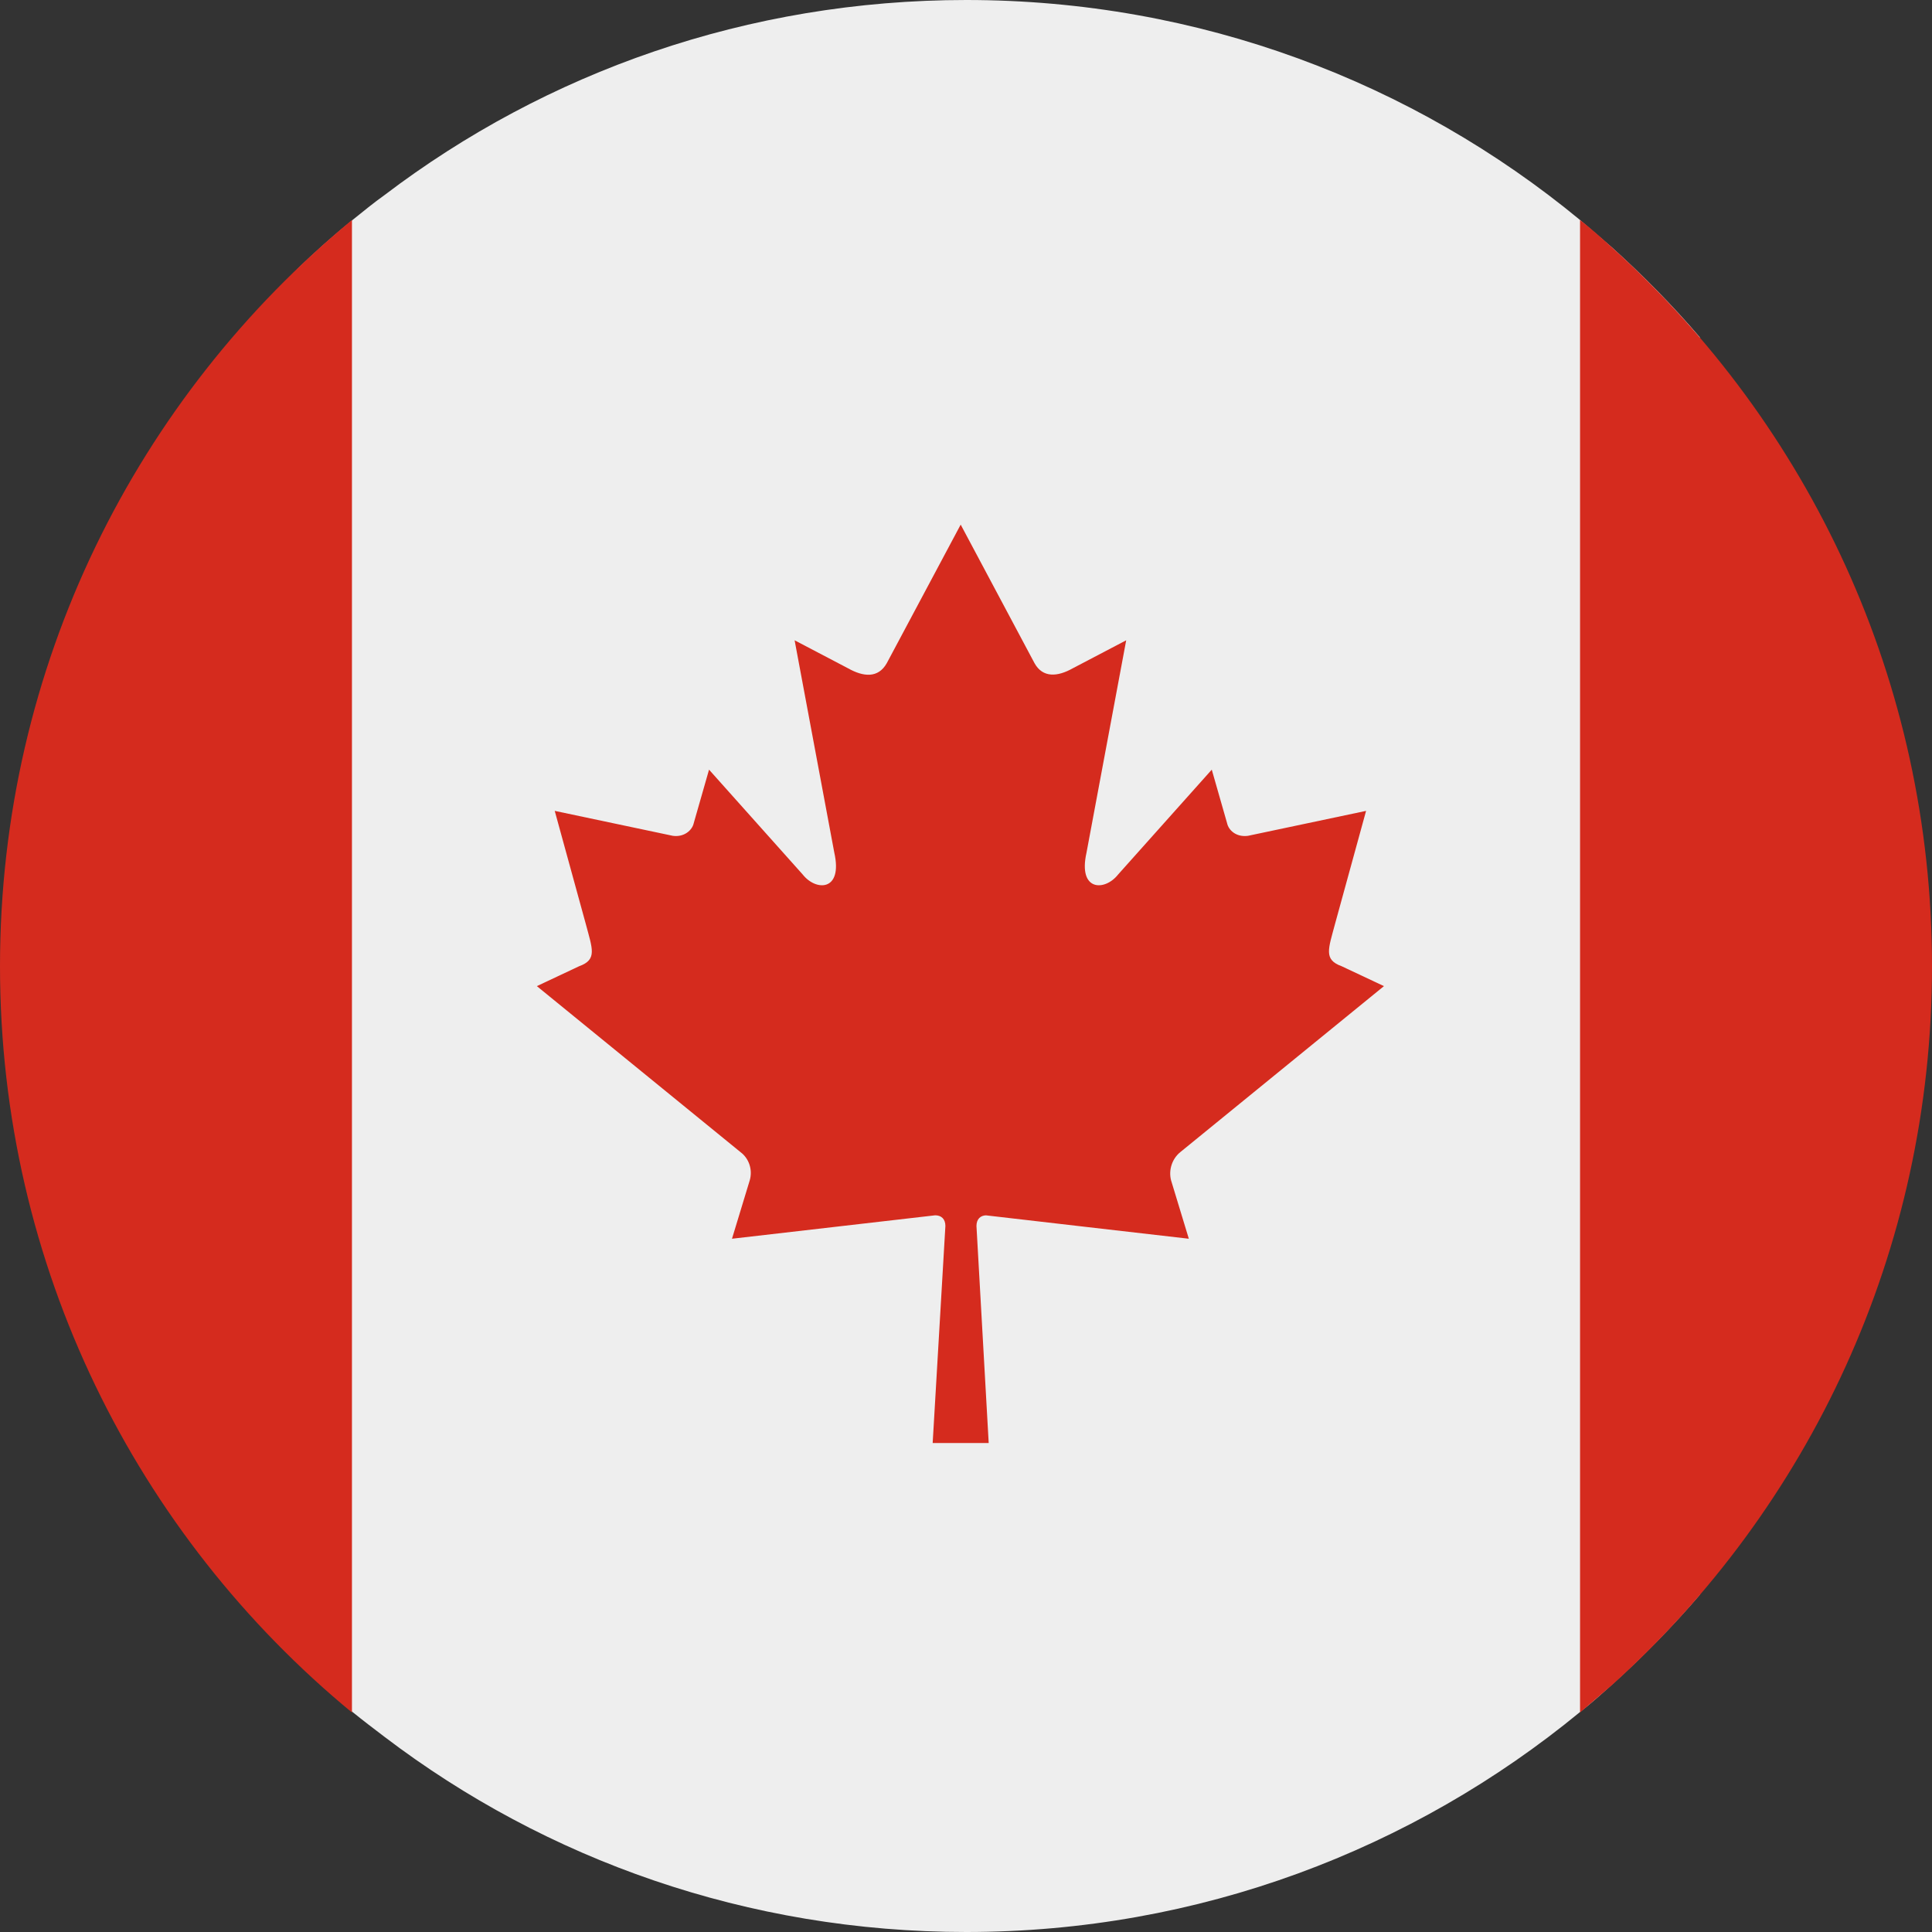
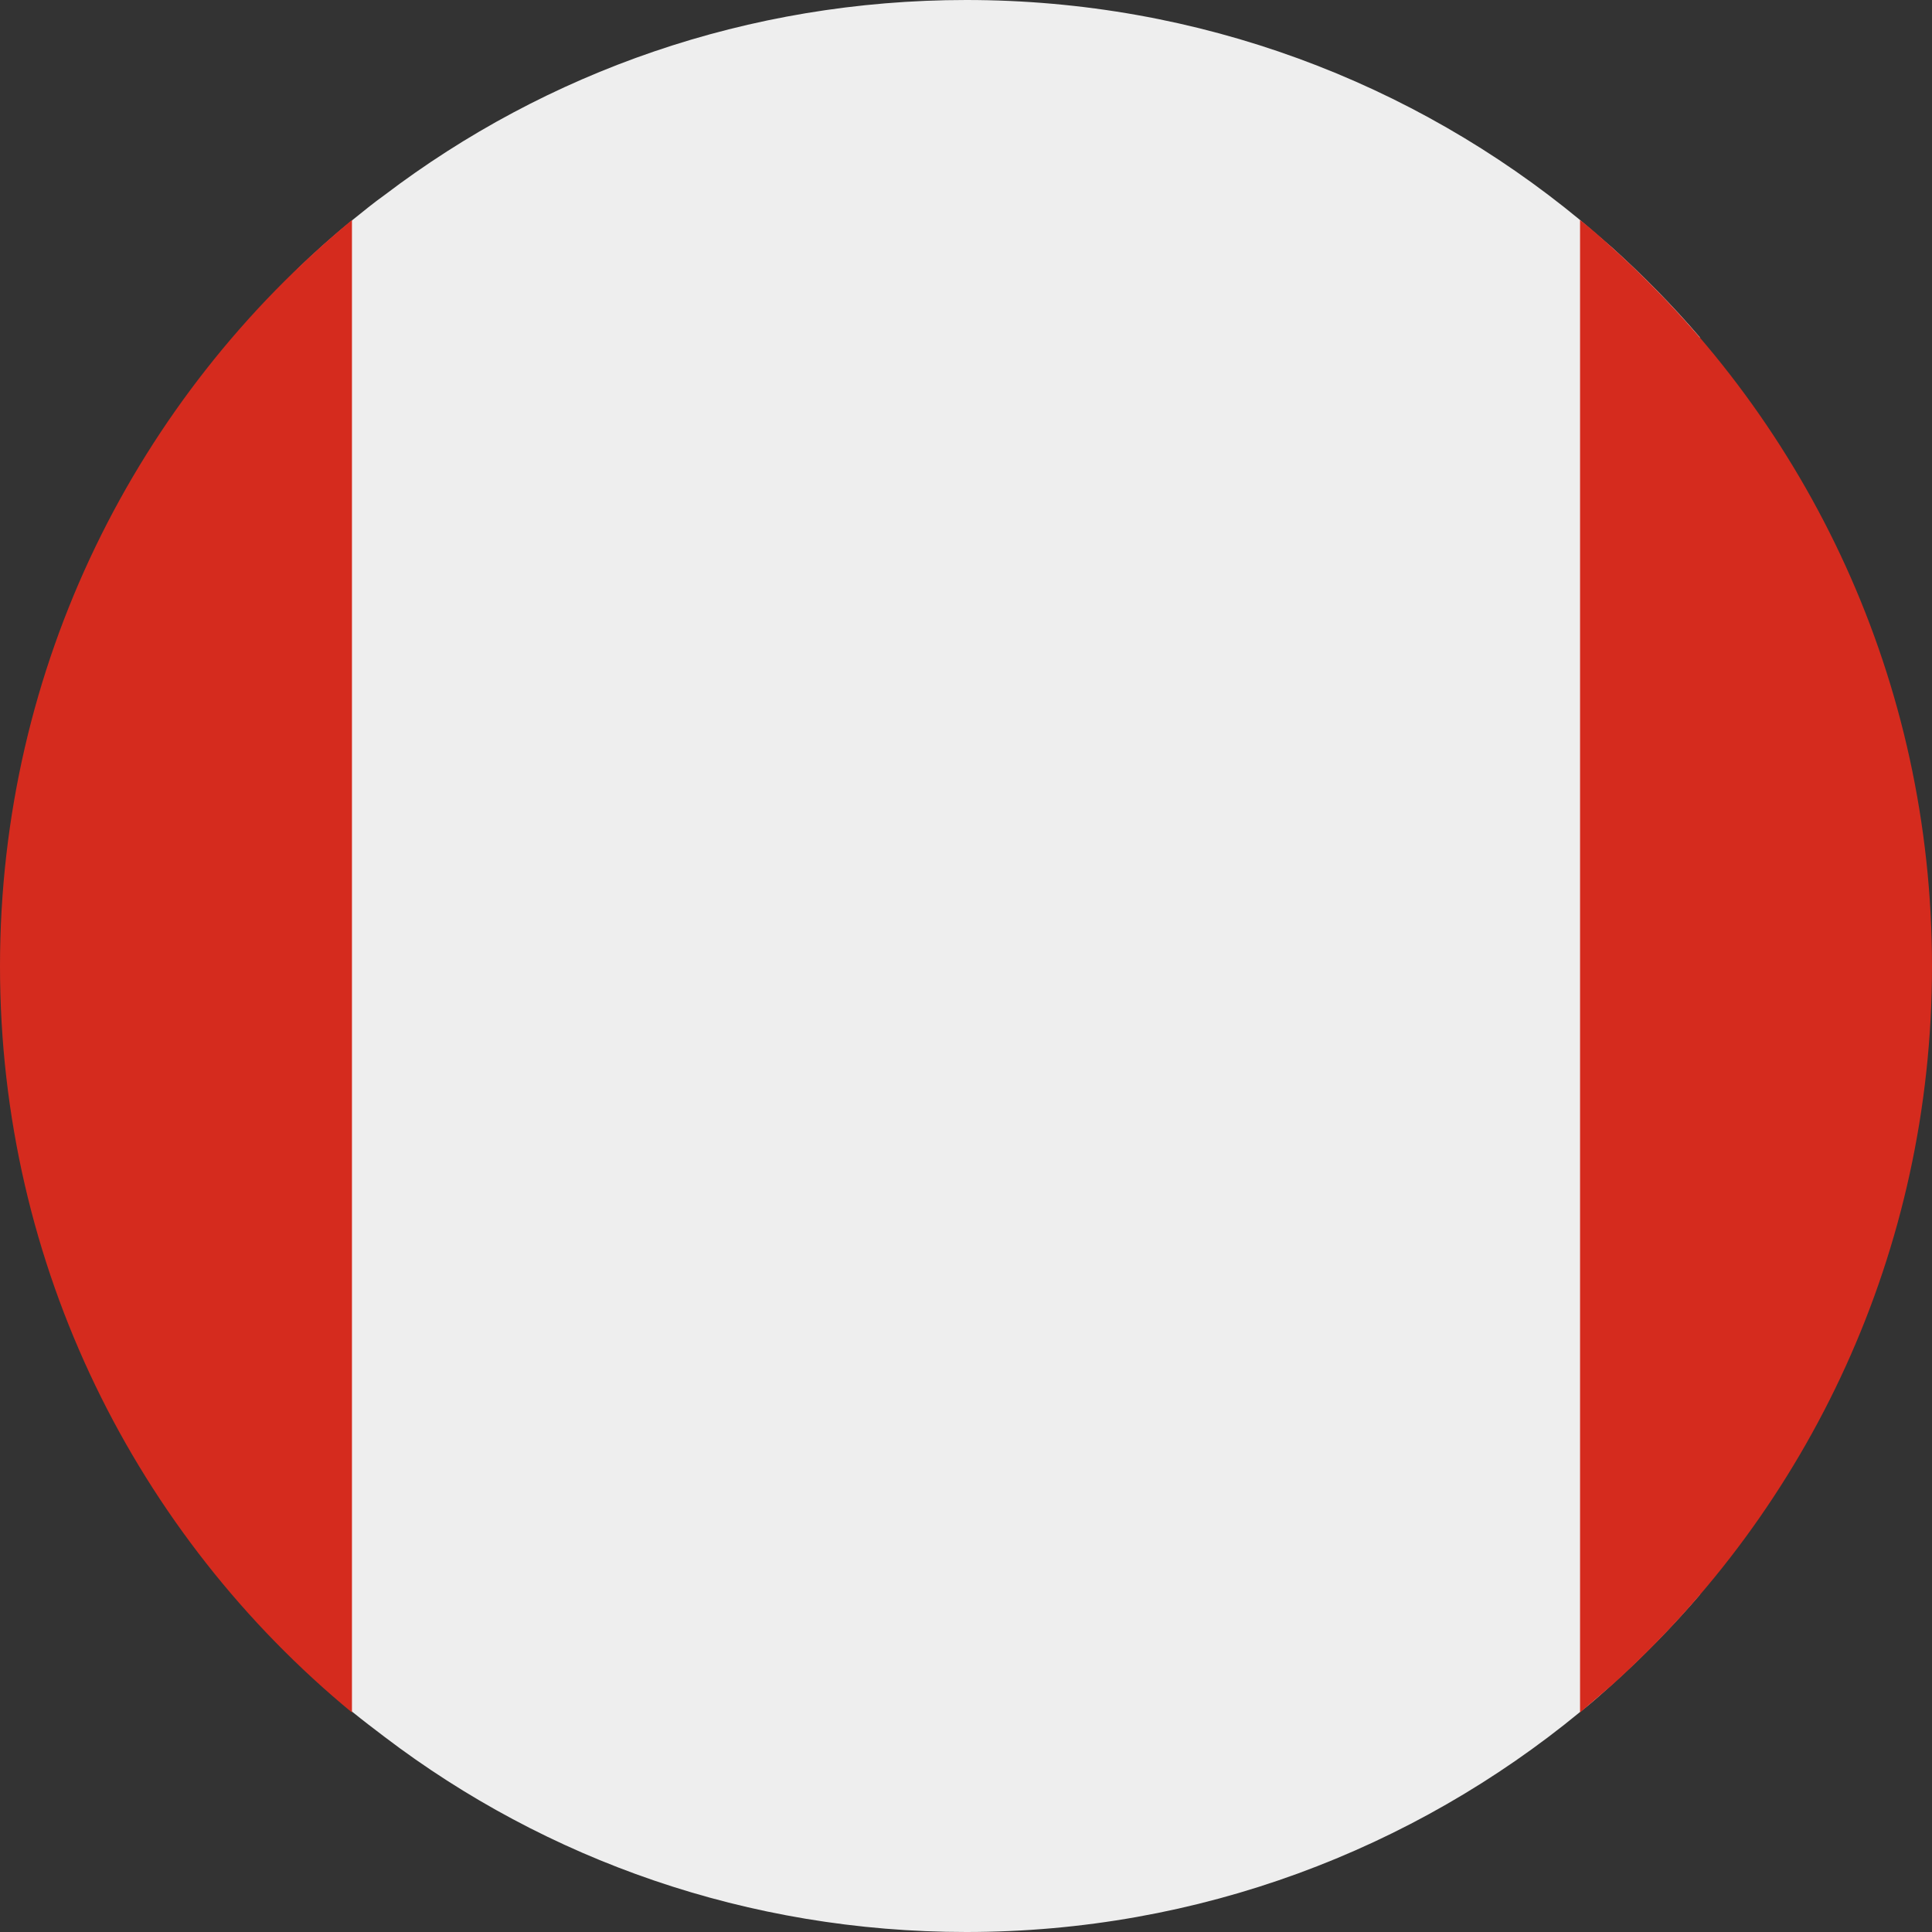
<svg xmlns="http://www.w3.org/2000/svg" width="24" height="24" viewBox="0 0 24 24" fill="none">
  <rect x="0" y="0" width="24" height="24" fill="#333333" stroke="none" />
  <path d="M21.115 4.195V19.811C20.779 20.203 20.412 20.577 20.026 20.925C19.9 21.039 19.767 21.159 19.628 21.267C17.552 22.975 14.895 24 12.003 24C9.289 24 6.783 23.102 4.777 21.576C4.644 21.475 4.511 21.374 4.379 21.267C4.138 21.07 3.91 20.868 3.689 20.653V3.347C3.91 3.132 4.138 2.93 4.379 2.733C4.511 2.626 4.644 2.518 4.777 2.423C6.783 0.898 9.289 0 12.003 0C14.901 0 17.559 1.025 19.628 2.733C19.761 2.847 19.893 2.961 20.026 3.075C20.412 3.423 20.779 3.796 21.115 4.189V4.195Z" fill="#EEEEEE" />
  <path d="M0 12.003C0 15.736 1.702 19.071 4.372 21.273V2.733C1.702 4.935 0 8.27 0 12.003ZM20.026 3.075C19.9 2.961 19.767 2.841 19.628 2.733V21.273C19.761 21.159 19.893 21.045 20.026 20.931C22.469 18.729 24 15.546 24 12.003C24 8.46 22.469 5.277 20.026 3.075Z" fill="#D52B1E" />
-   <path d="M12.244 15.097C13.117 15.199 13.895 15.287 14.768 15.388L14.547 14.661C14.515 14.534 14.56 14.395 14.661 14.313L17.192 12.25L16.667 12.003C16.439 11.921 16.502 11.788 16.584 11.478L16.97 10.073L15.502 10.383C15.357 10.402 15.262 10.314 15.243 10.225L15.053 9.561L13.889 10.864C13.724 11.073 13.389 11.073 13.497 10.592L13.99 7.954L13.326 8.302C13.136 8.409 12.953 8.422 12.851 8.238L11.934 6.517L11.016 8.238C10.909 8.428 10.725 8.409 10.535 8.302L9.871 7.954L10.364 10.592C10.472 11.073 10.137 11.073 9.972 10.864L8.808 9.561L8.618 10.225C8.599 10.314 8.498 10.402 8.359 10.383L6.891 10.073L7.277 11.478C7.359 11.788 7.422 11.921 7.194 12.003L6.669 12.25L9.2 14.313C9.302 14.389 9.352 14.528 9.314 14.661L9.093 15.388L11.617 15.097C11.693 15.097 11.744 15.142 11.744 15.23L11.586 17.926H12.282L12.13 15.23C12.13 15.142 12.181 15.097 12.256 15.097H12.244Z" fill="#D52B1E" />
</svg>